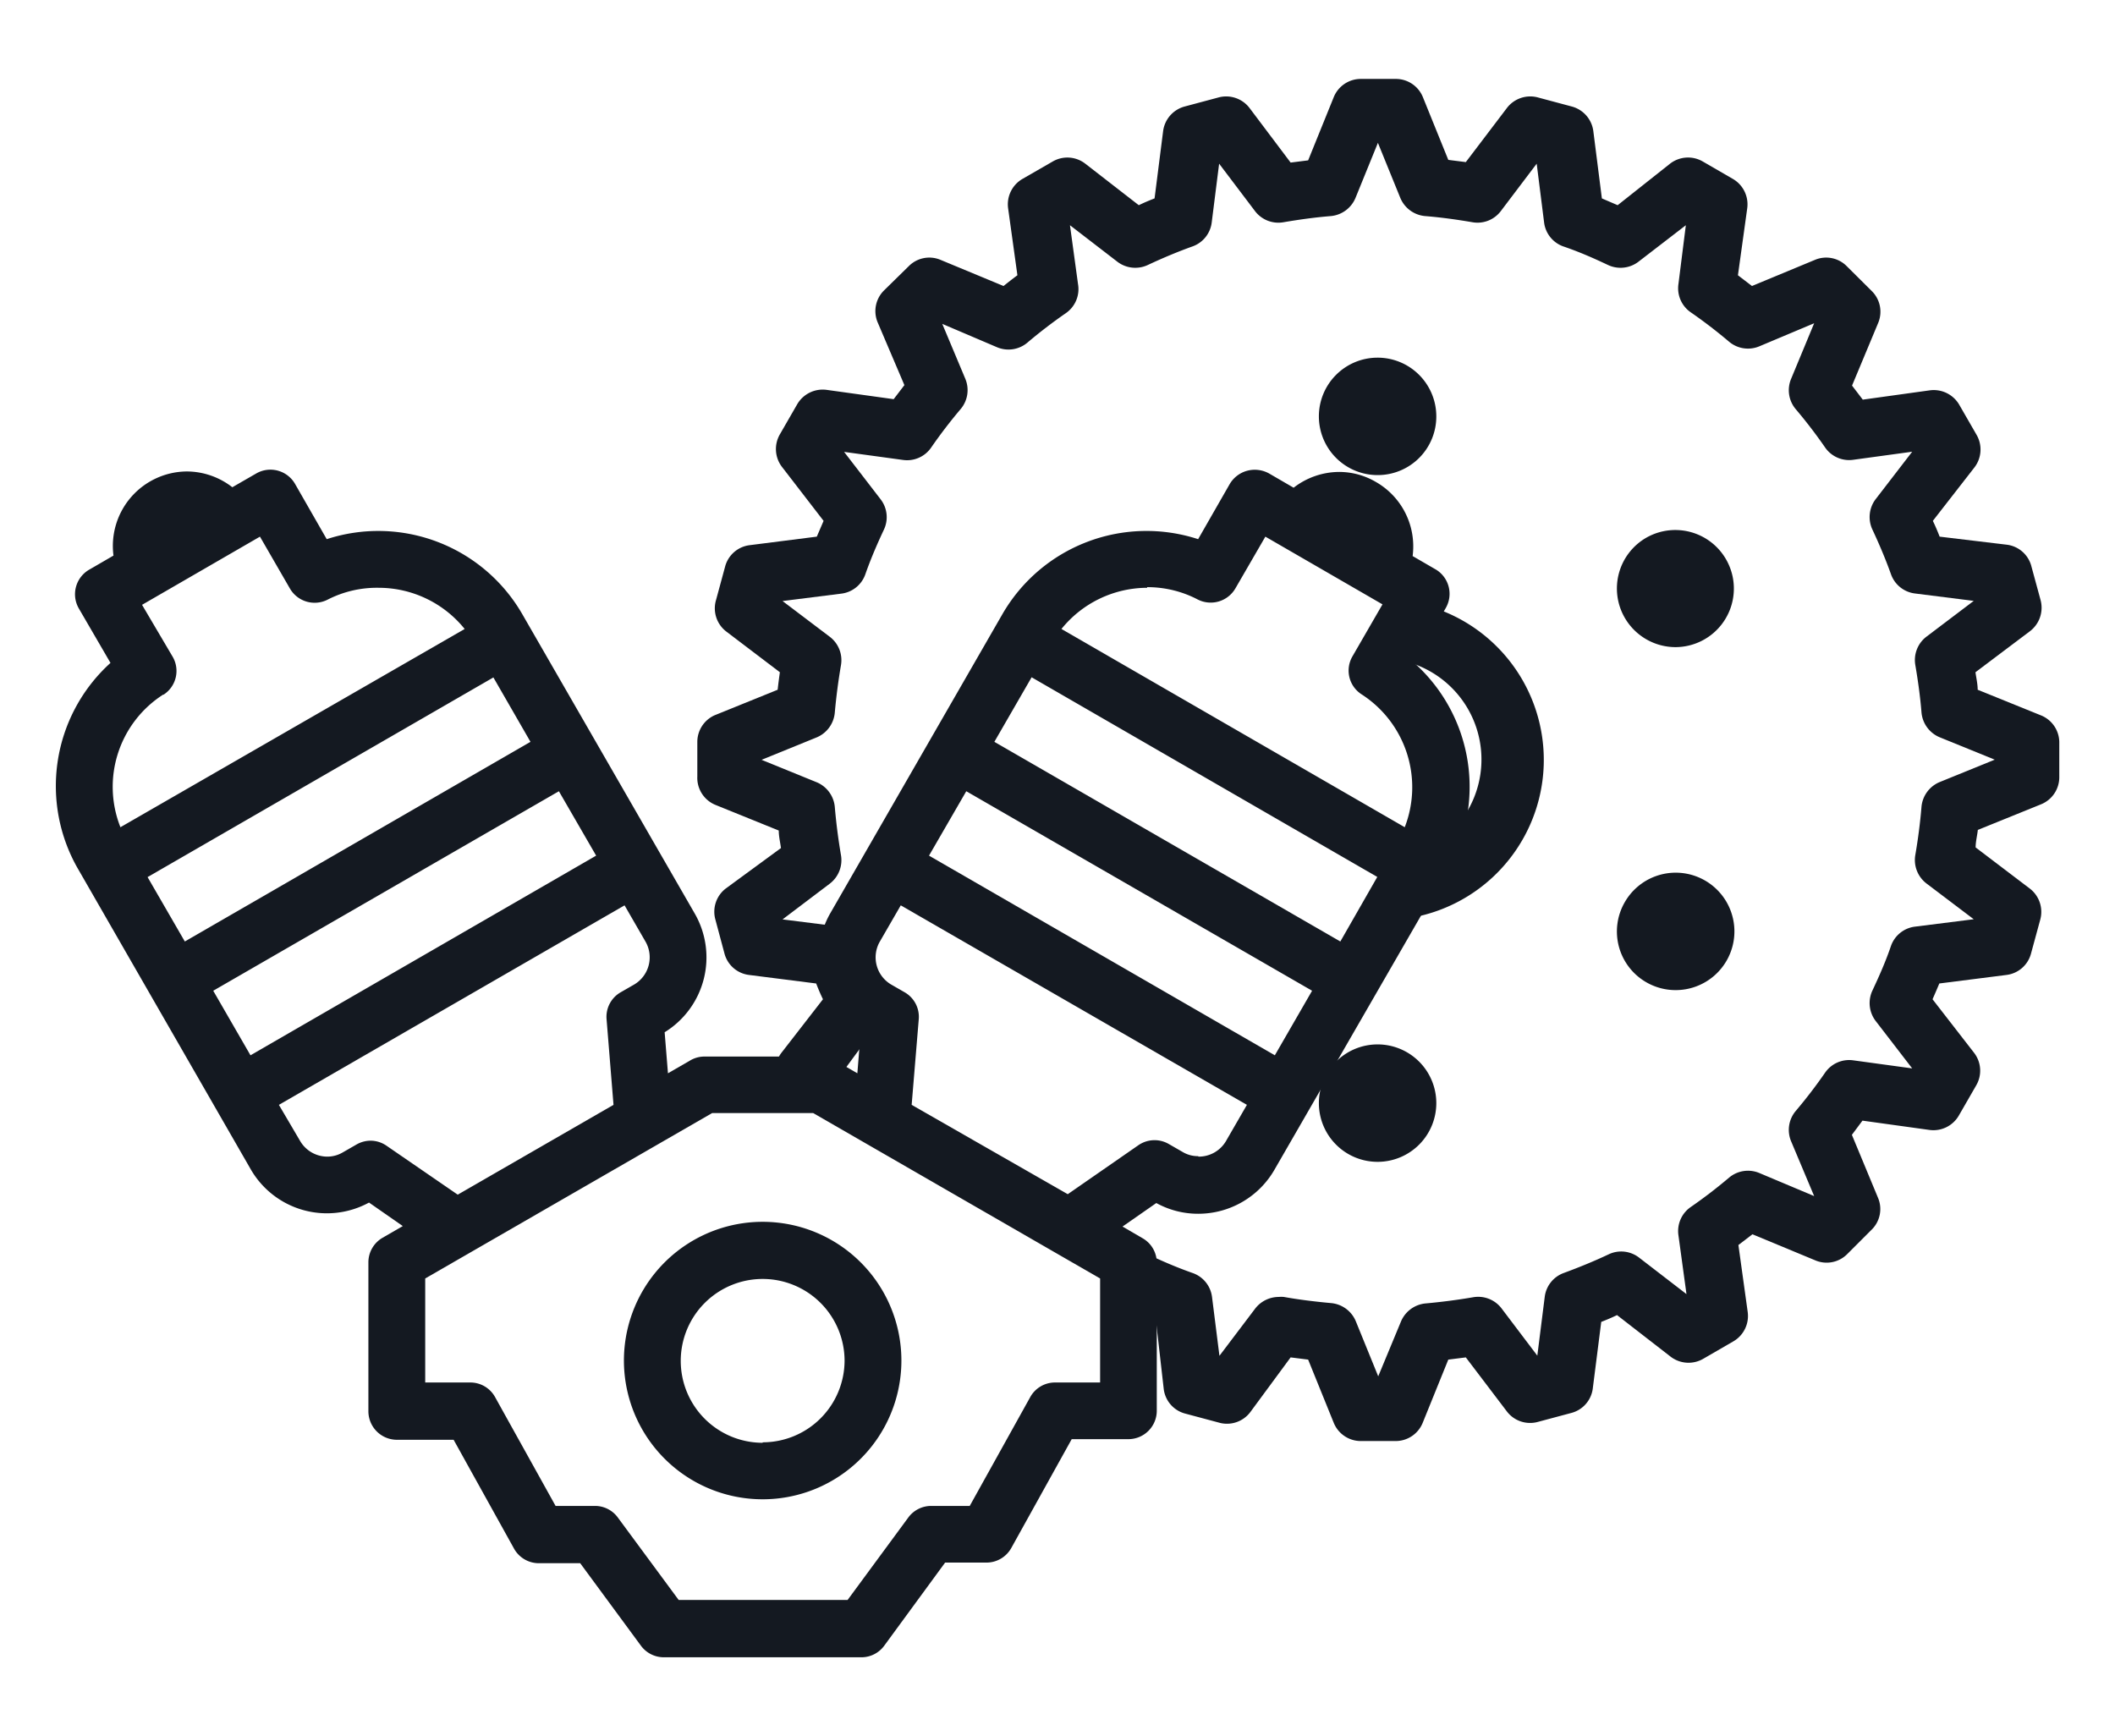
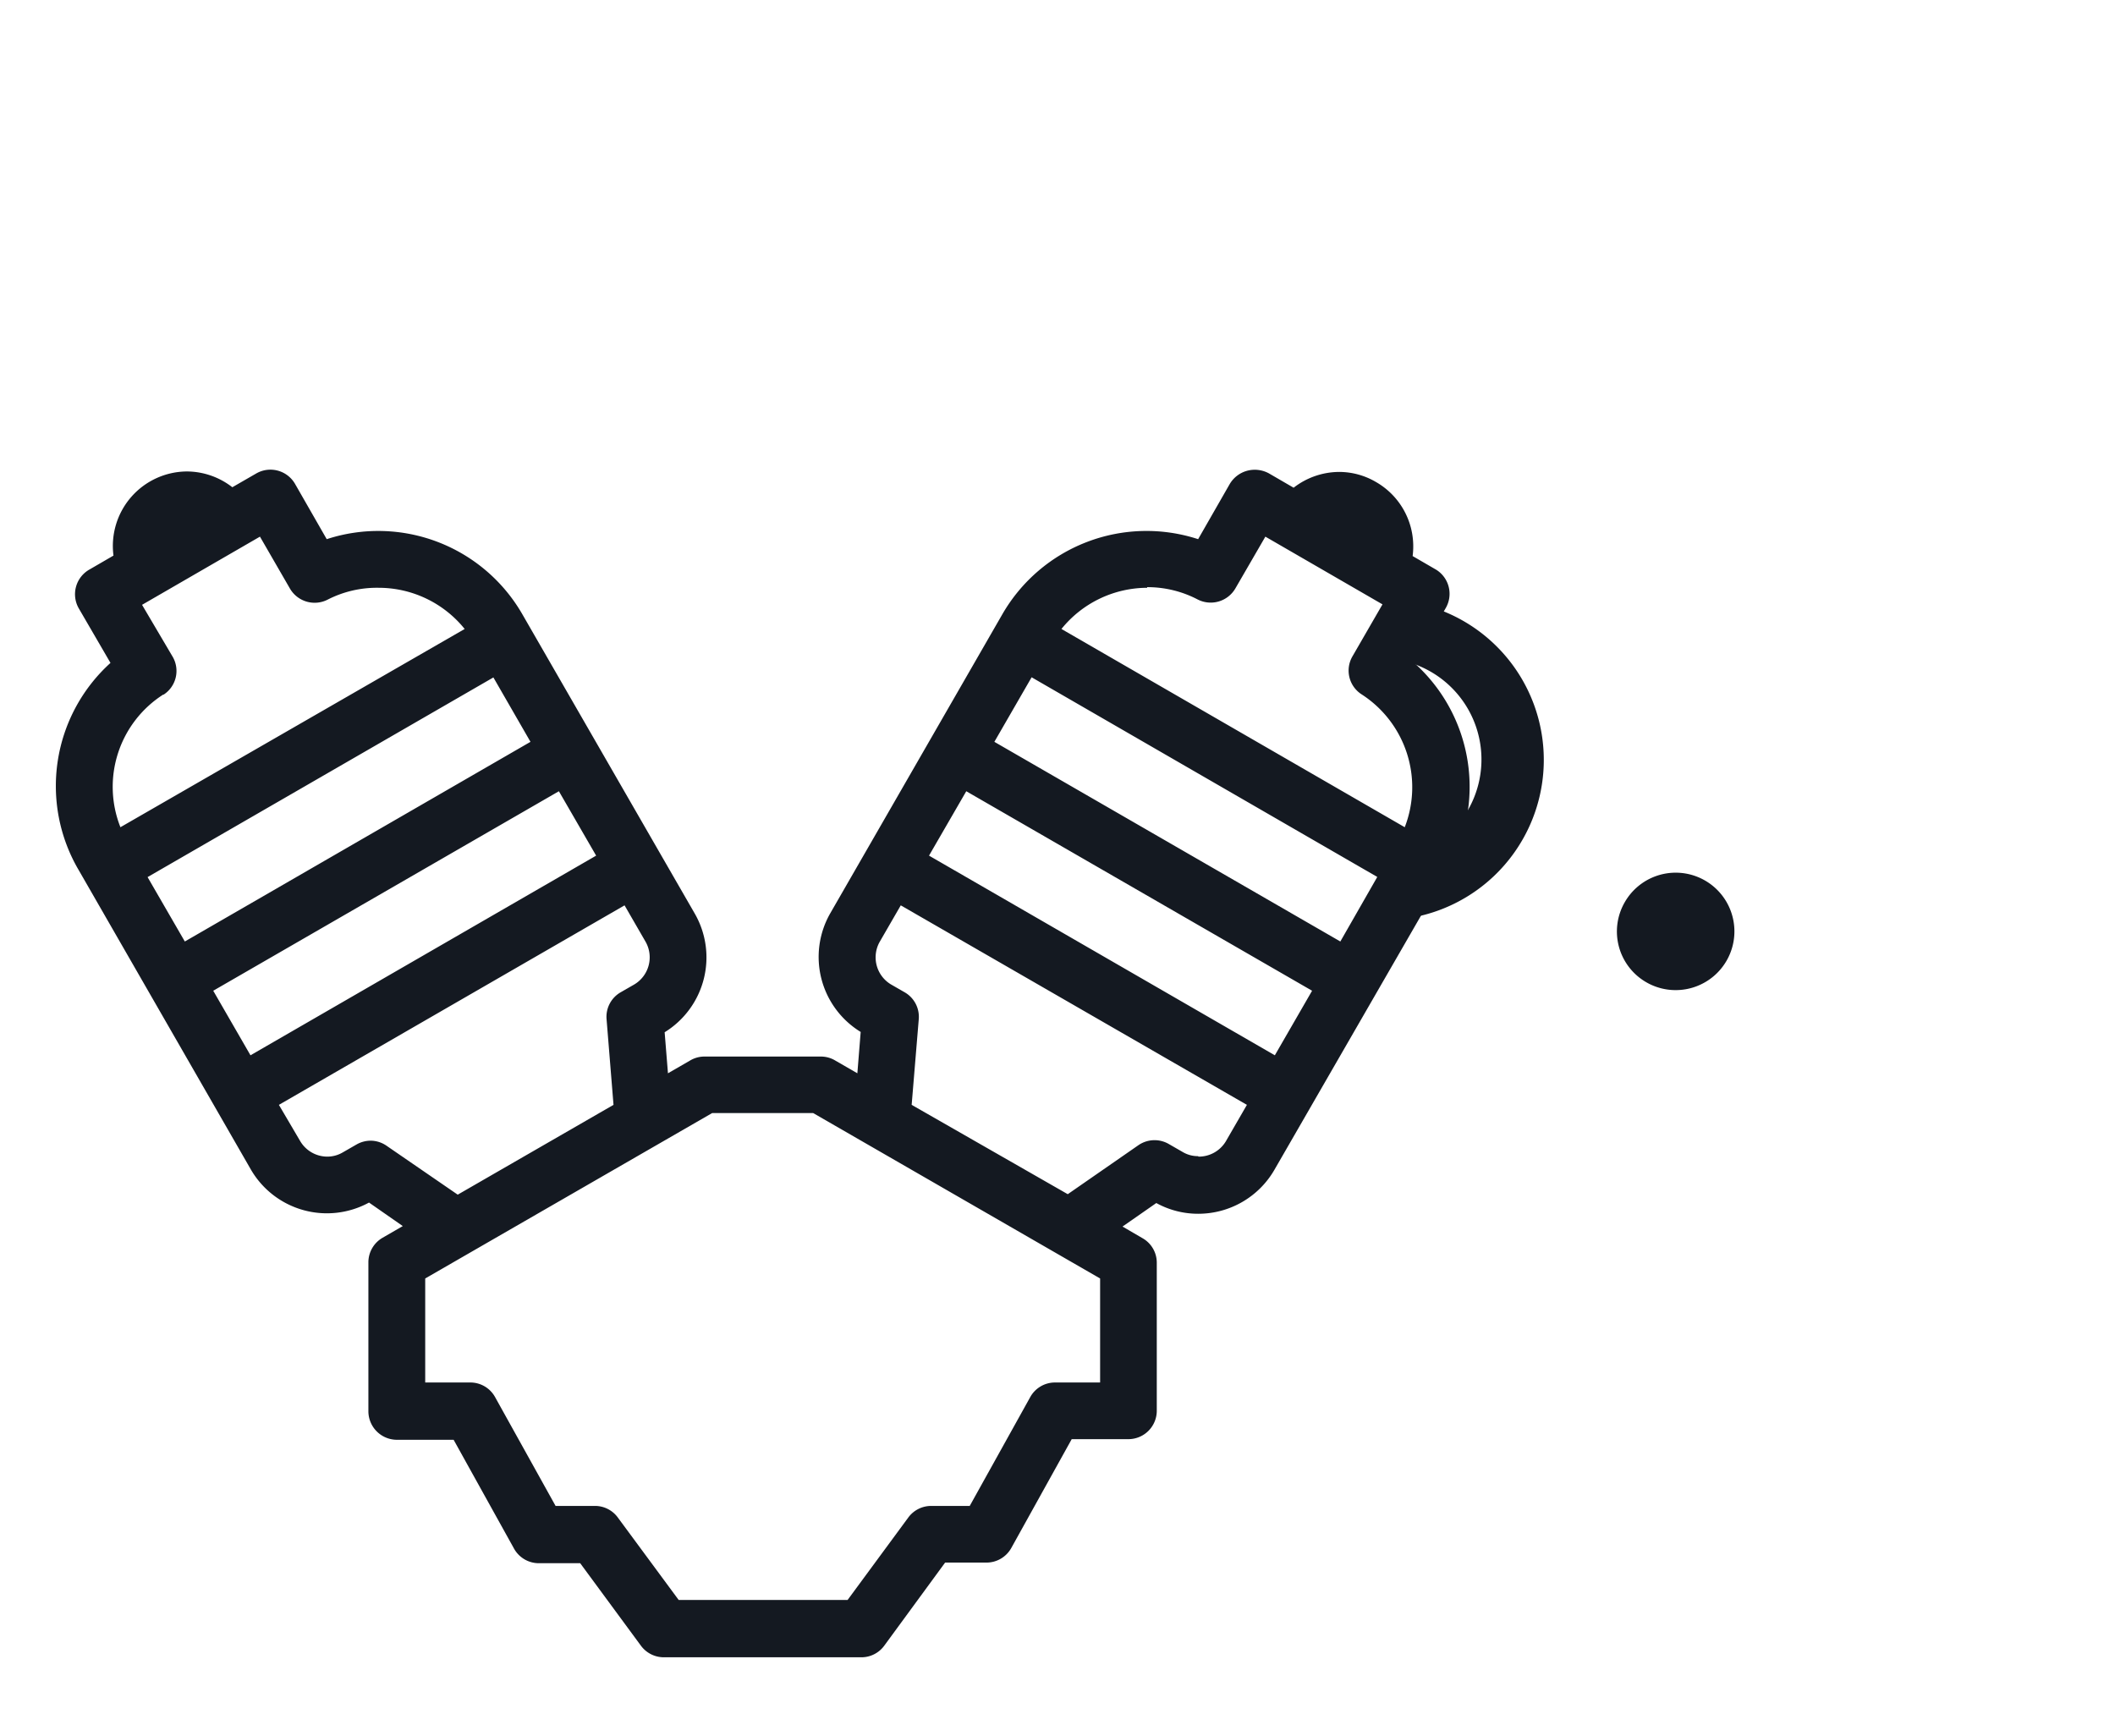
<svg xmlns="http://www.w3.org/2000/svg" id="Livello_1" data-name="Livello 1" viewBox="0 0 134 110">
  <defs>
    <style>.cls-1{fill:#141921;}</style>
  </defs>
-   <path class="cls-1" d="M48.32,77.41a8.79,8.79,0,1,0,8.79,8.78A8.79,8.79,0,0,0,48.32,77.41Zm0,14a5.19,5.19,0,1,1,5.19-5.19A5.19,5.19,0,0,1,48.32,91.38Z" />
  <path class="cls-1" d="M89.6,42l2-3.48A1.8,1.8,0,0,0,91,36.1l-1.5-.87a4.74,4.74,0,0,0-.12-1.83,4.69,4.69,0,0,0-2.2-2.86,4.61,4.61,0,0,0-2.35-.64,4.74,4.74,0,0,0-2.87,1L80.41,30A1.87,1.87,0,0,0,79,29.83a1.84,1.84,0,0,0-1.09.84l-2,3.49a10.54,10.54,0,0,0-12.4,4.75L52.61,57.85a5.57,5.57,0,0,0,1.92,7.53L54.32,68l-1.42-.82a1.76,1.76,0,0,0-.9-.24H44.64a1.76,1.76,0,0,0-.9.24L42.32,68l-.21-2.6A5.57,5.57,0,0,0,44,57.85L33.09,38.91A10.53,10.53,0,0,0,20.7,34.16l-2-3.49A1.8,1.8,0,0,0,16.23,30l-1.51.87a4.72,4.72,0,0,0-2.87-1,4.72,4.72,0,0,0-4.66,5.33l-1.5.87A1.8,1.8,0,0,0,5,38.56L7,42A10.52,10.52,0,0,0,5,55.15L15.89,74.09a5.57,5.57,0,0,0,7.49,2.1l2.14,1.49-1.28.74a1.8,1.8,0,0,0-.9,1.55v9.45a1.81,1.81,0,0,0,1.8,1.8h3.6l3.83,6.9a1.8,1.8,0,0,0,1.57.92h2.62l3.85,5.23a1.8,1.8,0,0,0,1.45.73H54.58a1.79,1.79,0,0,0,1.44-.73L59.88,99H62.5a1.8,1.8,0,0,0,1.57-.92l3.83-6.9h3.59a1.8,1.8,0,0,0,1.8-1.8V80a1.78,1.78,0,0,0-.9-1.55l-1.27-.74,2.14-1.49a5.48,5.48,0,0,0,2.66.68,5.57,5.57,0,0,0,4.82-2.78L91.68,55.15A10.53,10.53,0,0,0,89.6,42Zm-16.92-4.8a6.88,6.88,0,0,1,3.2.78,1.81,1.81,0,0,0,2.39-.7L80.17,34l7.42,4.29-1.9,3.29A1.79,1.79,0,0,0,86.28,44,7,7,0,0,1,89,52.41L67.25,39.85A7,7,0,0,1,72.68,37.24ZM84.92,59.65,63,47l2.36-4.09,21.9,12.65Zm-4.15,7.21L58.86,54.21l2.36-4.08L83.13,62.77ZM13.51,62.77l21.9-12.64,2.36,4.08L15.87,66.86Zm-4.16-7.2L31.26,42.92,33.61,47,11.71,59.65Zm1-11.55a1.79,1.79,0,0,0,.59-2.41L9,38.32,16.47,34l1.9,3.29a1.81,1.81,0,0,0,2.39.7A6.84,6.84,0,0,1,24,37.24a7,7,0,0,1,5.44,2.61L7.63,52.41A6.94,6.94,0,0,1,10.35,44ZM24.49,72.59a1.79,1.79,0,0,0-1-.32,1.81,1.81,0,0,0-.9.24l-.87.5a1.93,1.93,0,0,1-1,.27,2,2,0,0,1-1.71-1L17.67,70l21.9-12.64,1.34,2.32a2,2,0,0,1-.72,2.69l-.87.5a1.79,1.79,0,0,0-.89,1.7L38.87,70,29,75.69Zm45.21,15H66.84a1.79,1.79,0,0,0-1.57.93l-3.83,6.89H59a1.8,1.8,0,0,0-1.45.73l-3.85,5.23H43l-3.86-5.23a1.79,1.79,0,0,0-1.45-.73H35.2l-3.83-6.89a1.79,1.79,0,0,0-1.58-.93H26.94V81L45.12,70.52h6.4L69.7,81Zm6.22-14.34a1.88,1.88,0,0,1-1-.27l-.87-.5a1.8,1.8,0,0,0-1.93.08l-4.47,3.1L57.76,70l.45-5.43a1.79,1.79,0,0,0-.89-1.7l-.87-.5a2,2,0,0,1-.72-2.69l1.34-2.32L79,70l-1.34,2.32A2,2,0,0,1,75.92,73.28Z" />
-   <path class="cls-1" d="M129.3,45.32l-4-1.62c0-.37-.09-.74-.14-1.11L128.6,40a1.87,1.87,0,0,0,.68-2l-.58-2.13a1.84,1.84,0,0,0-1.56-1.36L122.89,34c-.13-.34-.28-.69-.43-1l2.63-3.38a1.86,1.86,0,0,0,.14-2.07l-1.1-1.91a1.87,1.87,0,0,0-1.86-.91l-4.25.59-.68-.89L119,20.45a1.84,1.84,0,0,0-.4-2L117,16.86a1.83,1.83,0,0,0-2-.4l-4,1.66-.89-.68.59-4.25a1.86,1.86,0,0,0-.92-1.86l-1.9-1.1a1.86,1.86,0,0,0-2.07.14L102.49,13c-.35-.15-.7-.3-1-.43l-.54-4.25a1.86,1.86,0,0,0-1.36-1.57l-2.13-.57a1.86,1.86,0,0,0-2,.68l-2.59,3.41-1.11-.14-1.62-4A1.85,1.85,0,0,0,88.42,5h-2.2A1.85,1.85,0,0,0,84.5,6.16l-1.62,4-1.11.14L79.18,6.86a1.86,1.86,0,0,0-2-.68l-2.13.57a1.86,1.86,0,0,0-1.36,1.57l-.54,4.25c-.34.13-.69.28-1,.43l-3.39-2.63a1.85,1.85,0,0,0-2.06-.14l-1.91,1.1a1.86,1.86,0,0,0-.92,1.86l.59,4.25c-.3.22-.59.45-.88.68l-4-1.66a1.83,1.83,0,0,0-2,.4L56,18.41a1.84,1.84,0,0,0-.4,2L57.3,24.4l-.68.89-4.25-.59a1.87,1.87,0,0,0-1.86.91l-1.1,1.91a1.86,1.86,0,0,0,.14,2.07L52.18,33c-.15.35-.3.7-.43,1l-4.25.54a1.84,1.84,0,0,0-1.56,1.36L45.37,38A1.85,1.85,0,0,0,46,40l3.41,2.59c-.05.37-.1.74-.14,1.11l-4,1.62A1.85,1.85,0,0,0,44.18,47v2.2A1.85,1.85,0,0,0,45.34,51l4,1.62c0,.37.09.74.14,1.11L46,56.28a1.85,1.85,0,0,0-.67,2l.57,2.13a1.84,1.84,0,0,0,1.56,1.36l4.25.54c.13.34.28.69.43,1l-2.63,3.39a1.83,1.83,0,0,0-.28,1.7c1.44-.47,1.56,1.22,3.07,1l3.46-4.7A1.85,1.85,0,0,0,56,62.77c-.44-.94-.83-1.89-1.18-2.84a1.85,1.85,0,0,0-1.51-1.21l-3.73-.47,3-2.27a1.87,1.87,0,0,0,.7-1.81c-.17-1-.3-2-.39-3.05a1.88,1.88,0,0,0-1.15-1.56l-3.49-1.42,3.49-1.42a1.88,1.88,0,0,0,1.15-1.57c.09-1,.22-2,.39-3a1.86,1.86,0,0,0-.7-1.8l-3-2.27,3.73-.47a1.85,1.85,0,0,0,1.51-1.21c.35-1,.74-1.9,1.18-2.84a1.85,1.85,0,0,0-.21-1.93l-2.31-3,3.73.51A1.85,1.85,0,0,0,59,28.35c.58-.84,1.21-1.66,1.87-2.44A1.86,1.86,0,0,0,61.16,24L59.7,20.52,63.17,22a1.86,1.86,0,0,0,1.92-.29c.78-.66,1.6-1.29,2.44-1.87A1.85,1.85,0,0,0,68.3,18l-.51-3.73,3,2.31a1.87,1.87,0,0,0,1.93.21c.94-.44,1.89-.84,2.84-1.18a1.85,1.85,0,0,0,1.21-1.51l.47-3.73,2.27,3a1.86,1.86,0,0,0,1.81.71c1-.17,2-.31,3-.39a1.88,1.88,0,0,0,1.56-1.15l1.42-3.49,1.42,3.49a1.88,1.88,0,0,0,1.57,1.15c1,.08,2,.22,3,.39a1.85,1.85,0,0,0,1.8-.71l2.27-3,.47,3.73a1.85,1.85,0,0,0,1.21,1.51c1,.34,1.91.74,2.84,1.18a1.87,1.87,0,0,0,1.93-.21l3-2.31L106.34,18a1.85,1.85,0,0,0,.77,1.78c.84.58,1.66,1.21,2.44,1.87a1.86,1.86,0,0,0,1.92.29l3.47-1.46L113.48,24a1.86,1.86,0,0,0,.29,1.92c.66.78,1.29,1.6,1.87,2.44a1.85,1.85,0,0,0,1.78.77l3.73-.51-2.31,3a1.87,1.87,0,0,0-.21,1.93c.44.94.84,1.89,1.18,2.84a1.85,1.85,0,0,0,1.51,1.21l3.73.47-3,2.27a1.86,1.86,0,0,0-.7,1.8c.17,1,.31,2,.39,3a1.88,1.88,0,0,0,1.15,1.57l3.49,1.42-3.49,1.42a1.88,1.88,0,0,0-1.15,1.56c-.08,1-.22,2.06-.39,3.05a1.87,1.87,0,0,0,.7,1.81l3,2.27-3.73.47a1.85,1.85,0,0,0-1.51,1.21c-.34,1-.74,1.9-1.18,2.84a1.87,1.87,0,0,0,.21,1.93l2.31,3-3.73-.51a1.85,1.85,0,0,0-1.78.77c-.58.84-1.21,1.66-1.87,2.44a1.86,1.86,0,0,0-.29,1.92l1.46,3.47-3.47-1.46a1.86,1.86,0,0,0-1.92.29c-.78.66-1.6,1.29-2.44,1.87a1.85,1.85,0,0,0-.77,1.78l.51,3.73-3-2.31a1.85,1.85,0,0,0-1.93-.21c-.93.44-1.89.83-2.84,1.18a1.85,1.85,0,0,0-1.21,1.51l-.47,3.73-2.27-3a1.86,1.86,0,0,0-1.8-.7c-1,.17-2,.3-3,.39a1.88,1.88,0,0,0-1.57,1.15L87.32,87.2,85.9,83.71a1.88,1.88,0,0,0-1.56-1.15c-1-.09-2.06-.22-3-.39a1.84,1.84,0,0,0-.33,0,1.89,1.89,0,0,0-1.48.73l-2.27,3-.47-3.73a1.85,1.85,0,0,0-1.21-1.51c-1-.35-1.9-.74-2.84-1.18a1.86,1.86,0,0,0-1.35-.08,5.13,5.13,0,0,1,1.73,4.29l.12,0L73.73,88a1.84,1.84,0,0,0,1.36,1.56l2.13.57a1.85,1.85,0,0,0,2-.67L81.77,86l1.11.14,1.62,4a1.85,1.85,0,0,0,1.72,1.16h2.2a1.85,1.85,0,0,0,1.72-1.16l1.62-4L92.87,86l2.59,3.41a1.85,1.85,0,0,0,2,.67l2.13-.57A1.84,1.84,0,0,0,100.91,88l.54-4.25c.34-.13.69-.28,1-.43l3.39,2.63a1.86,1.86,0,0,0,2.07.14l1.9-1.1a1.86,1.86,0,0,0,.92-1.86l-.59-4.25.89-.68,4,1.66a1.84,1.84,0,0,0,2-.4l1.56-1.56a1.83,1.83,0,0,0,.4-2l-1.66-4L118,71l4.25.59a1.86,1.86,0,0,0,1.86-.92l1.1-1.91a1.85,1.85,0,0,0-.14-2.06l-2.63-3.39c.15-.34.3-.69.43-1l4.25-.54a1.84,1.84,0,0,0,1.56-1.36l.58-2.13a1.86,1.86,0,0,0-.68-2l-3.41-2.59c0-.37.1-.74.14-1.11l4-1.62a1.85,1.85,0,0,0,1.16-1.72V47A1.85,1.85,0,0,0,129.3,45.32Z" />
  <path class="cls-1" d="M88,38a5.07,5.07,0,0,1-.3,3.33c-.06.12-.1.25-.15.37A6.42,6.42,0,0,1,88.77,54.4,9.58,9.58,0,0,1,87.56,57a12.1,12.1,0,0,1-.82,1.29c.19,0,.38,0,.58,0A10.14,10.14,0,0,0,88,38Z" />
-   <path class="cls-1" d="M87.32,30.1A3.72,3.72,0,1,1,91,26.39,3.71,3.71,0,0,1,87.32,30.1Z" />
-   <path class="cls-1" d="M87.32,73.61A3.72,3.72,0,1,1,91,69.89,3.72,3.72,0,0,1,87.32,73.61Z" />
  <path class="cls-1" d="M106.16,62.73a3.71,3.71,0,0,1-1.86-.5,3.71,3.71,0,0,1-1.36-5.07,3.72,3.72,0,1,1,3.22,5.57Z" />
-   <path class="cls-1" d="M106.16,41a3.72,3.72,0,0,1-3.22-1.86,3.71,3.71,0,0,1,1.36-5.07A3.71,3.71,0,1,1,106.16,41Z" />
</svg>